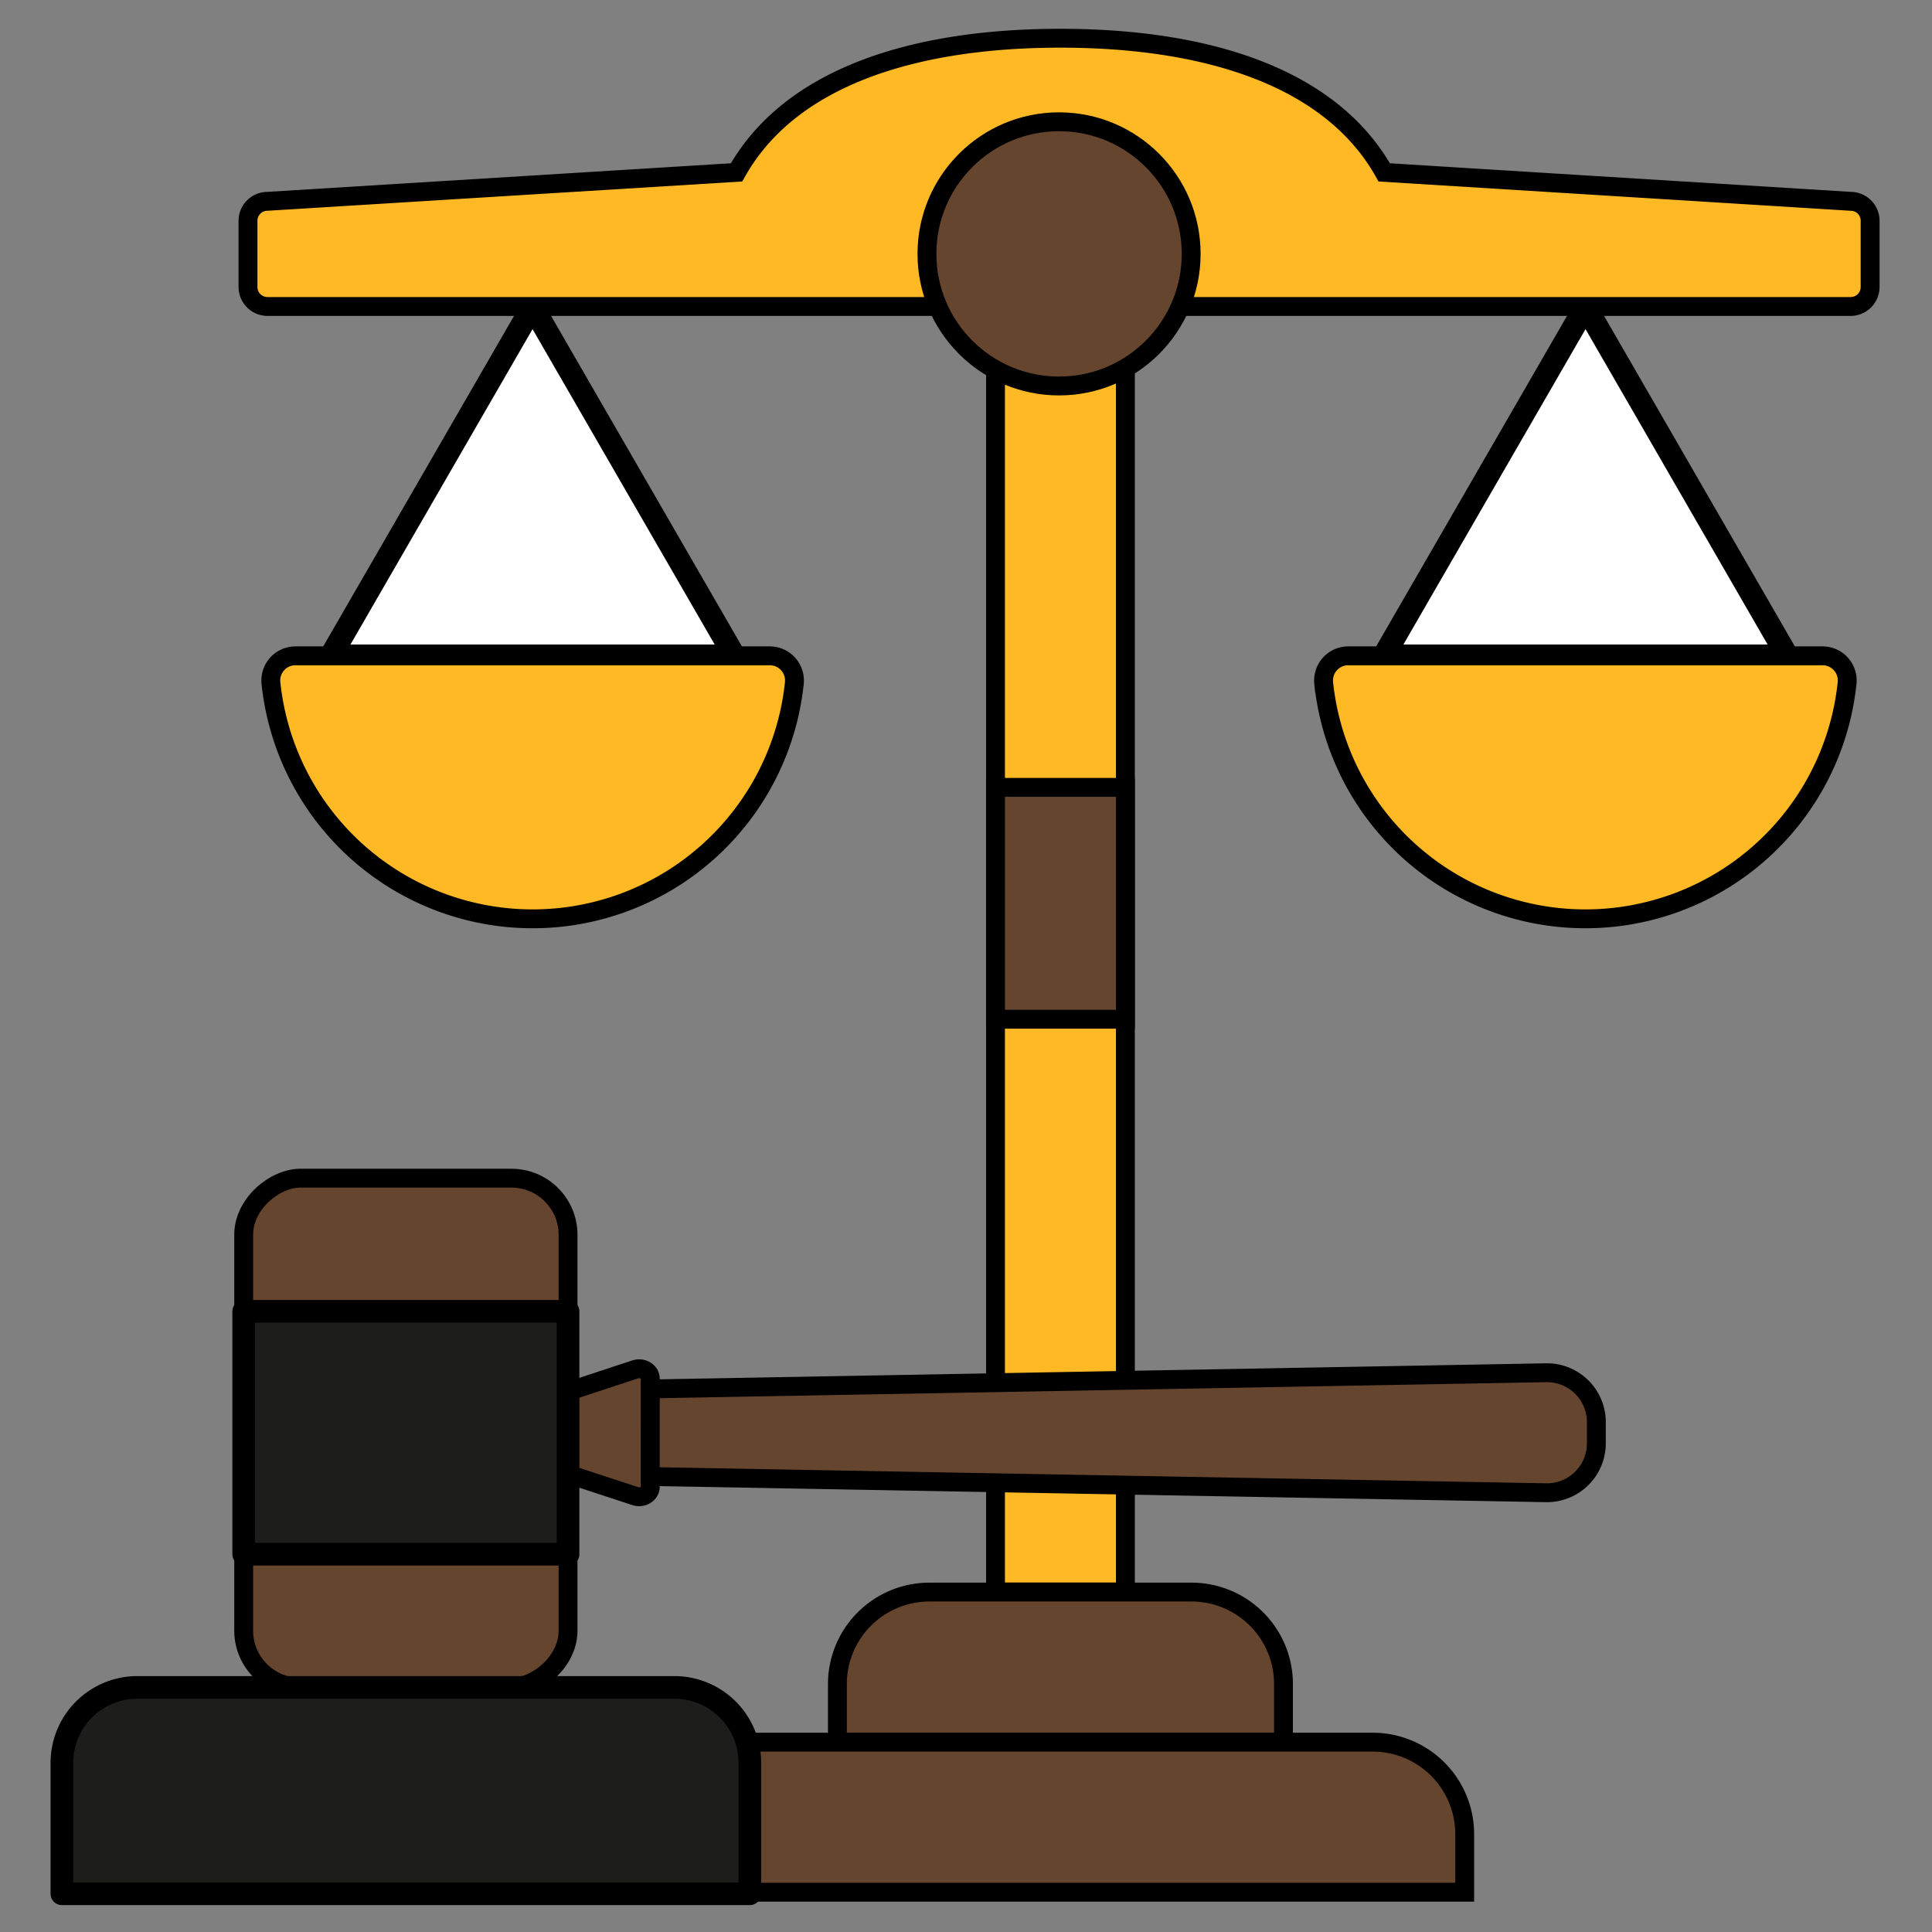
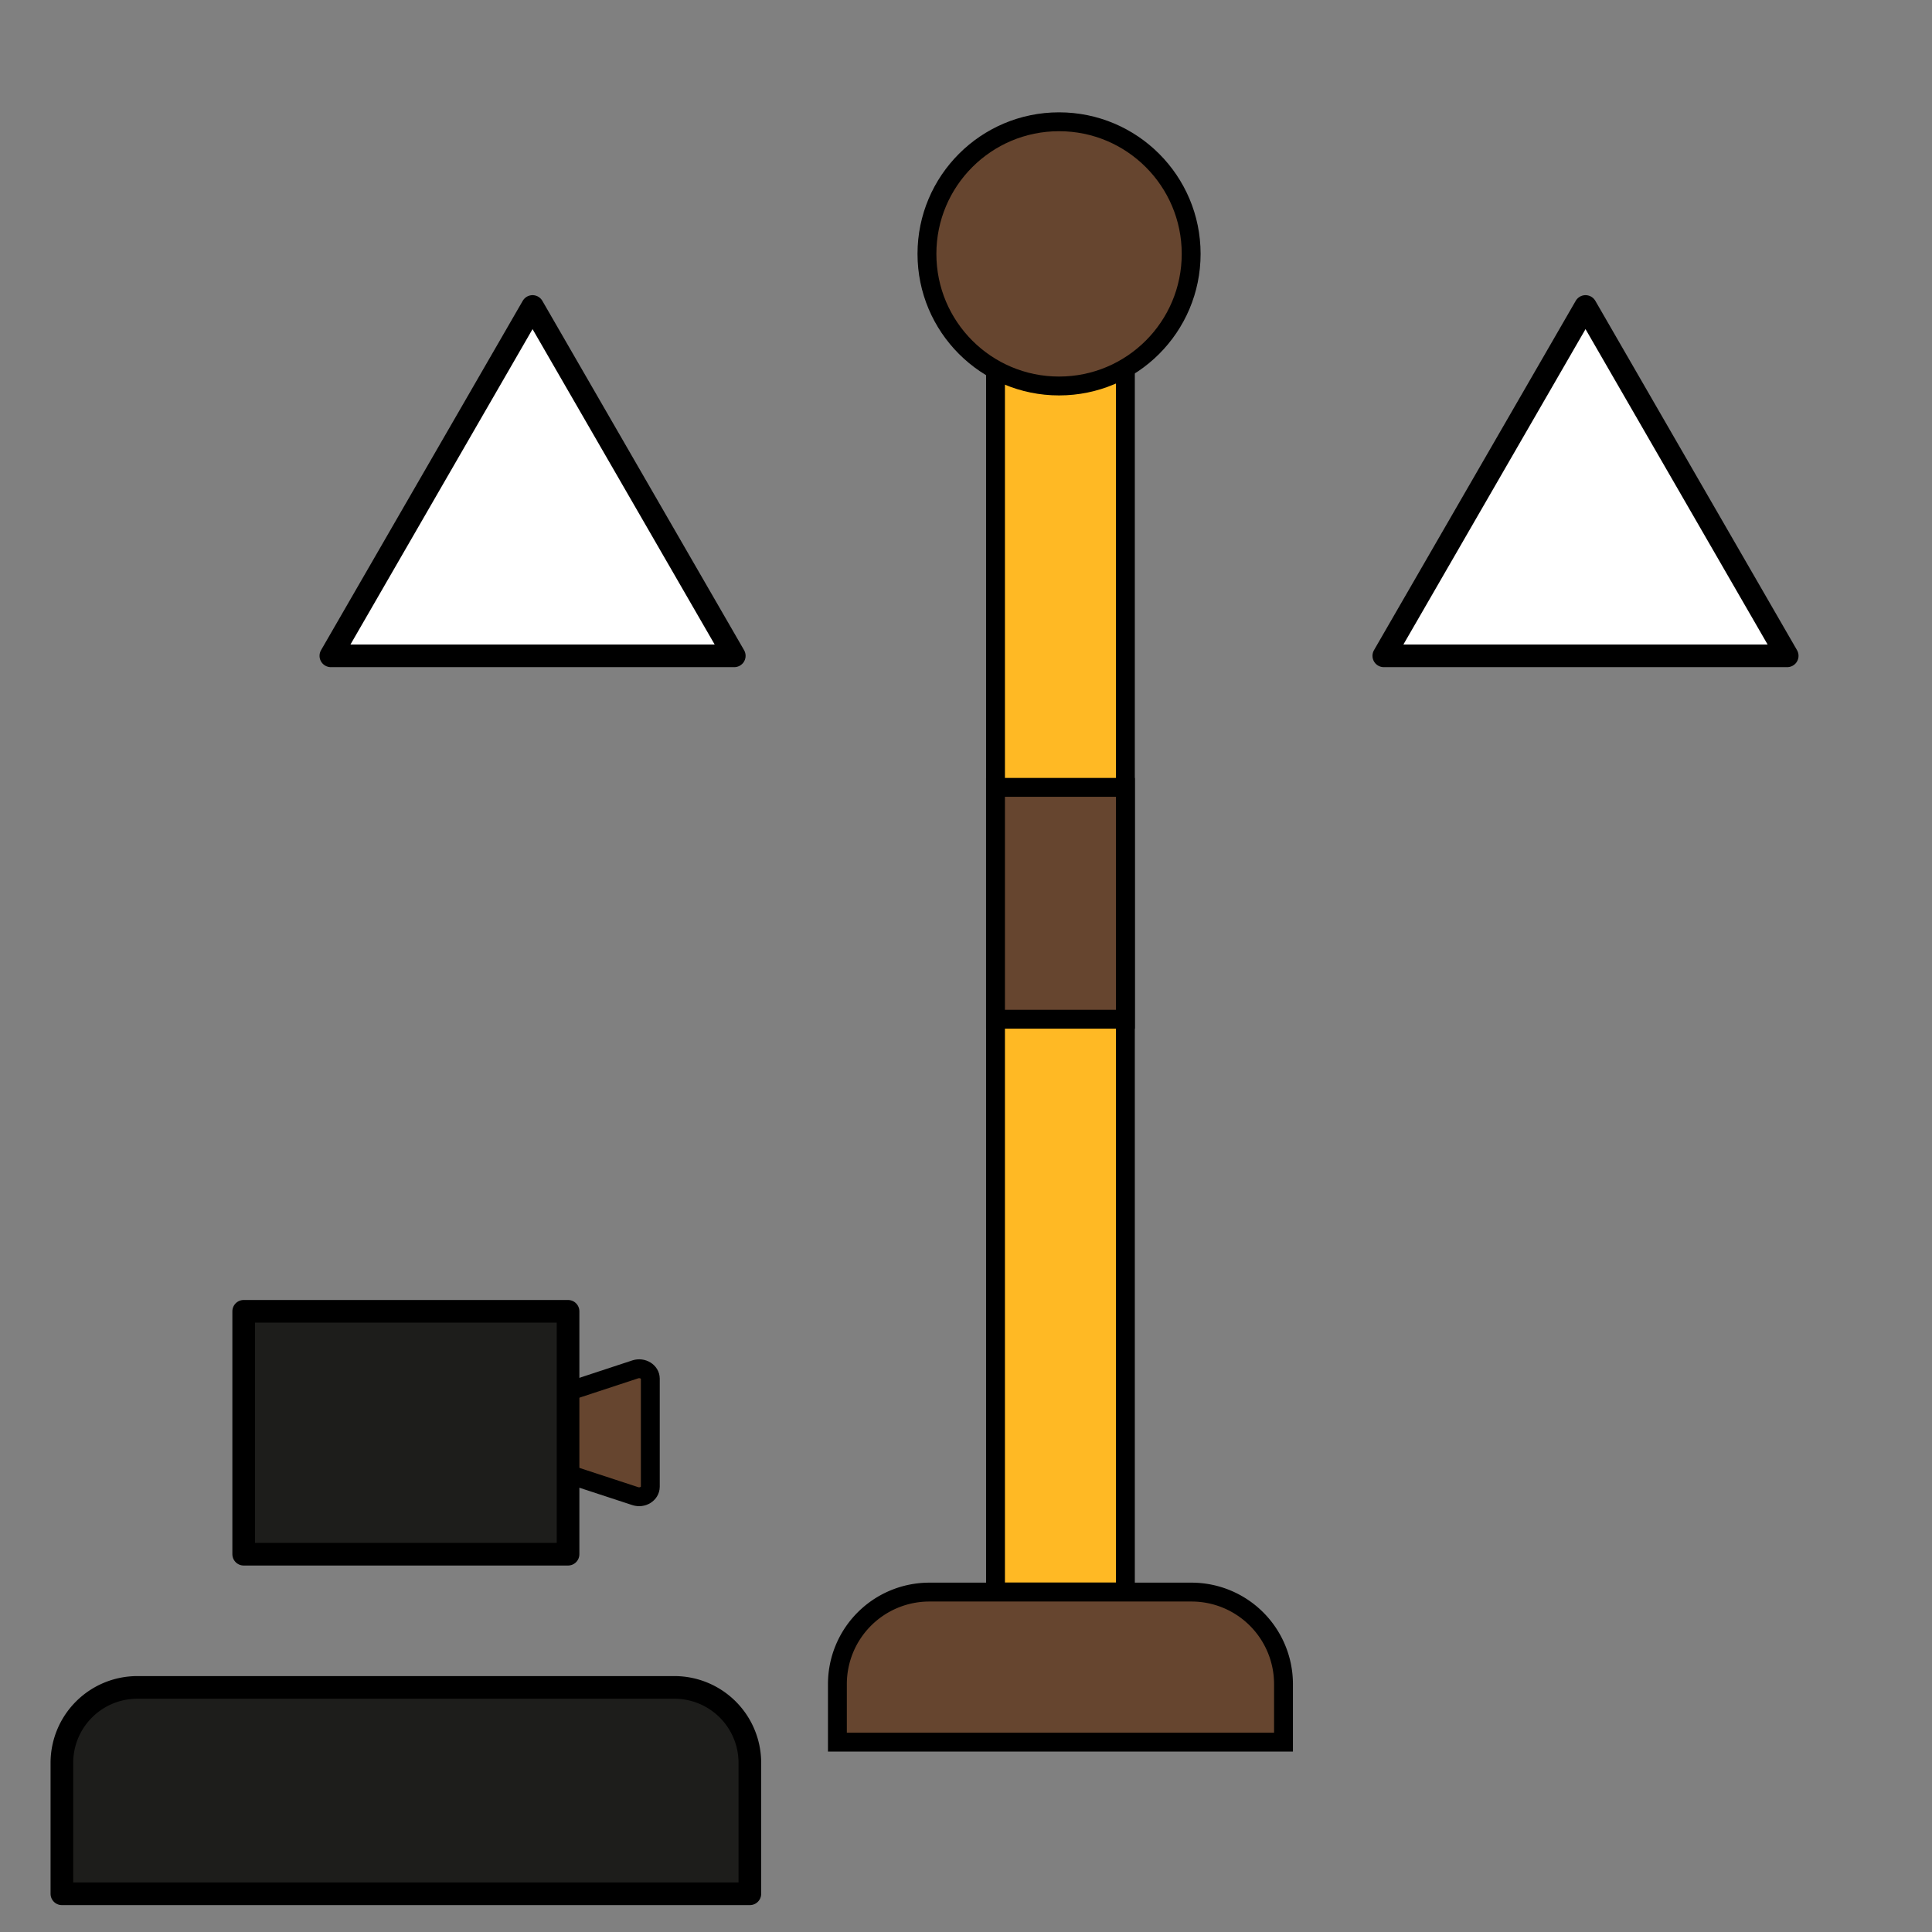
<svg xmlns="http://www.w3.org/2000/svg" id="Capa_1" data-name="Capa 1" viewBox="0 0 512 512">
  <rect x="0" y="0" width="512" height="512" fill="#808080" stroke="none" />
  <defs>
    <style>.cls-1{fill:#ffb924;}.cls-1,.cls-2,.cls-3,.cls-4{stroke:#000;}.cls-1,.cls-3{stroke-miterlimit:10;stroke-width:5px;}.cls-2{fill:#fff;}.cls-2,.cls-4{stroke-linecap:round;stroke-linejoin:round;stroke-width:6px;}.cls-3{fill:#66452f;}.cls-4{fill:#1d1d1b;}</style>
  </defs>
  <title>COMMON ICONS</title>
  <path class="cls-1" d="M274.37,64.34h13.32a10.55,10.55,0,0,1,10.55,10.55v347a0,0,0,0,1,0,0H263.82a0,0,0,0,1,0,0v-347a10.55,10.55,0,0,1,10.55-10.55Z" />
  <polygon class="cls-2" points="420.18 81.22 366.72 173.8 473.63 173.8 420.18 81.22" />
  <path class="cls-3" d="M246.3,421.92h69.46a24.38,24.38,0,0,1,24.38,24.38v15.39a0,0,0,0,1,0,0H221.92a0,0,0,0,1,0,0V446.3a24.38,24.38,0,0,1,24.38-24.38Z" />
  <polygon class="cls-2" points="141.13 81.22 87.68 173.8 194.59 173.8 141.13 81.22" />
-   <path class="cls-3" d="M198.28,461.69H363.78a24.38,24.38,0,0,1,24.38,24.38v15.39a0,0,0,0,1,0,0H173.9a0,0,0,0,1,0,0V486.06A24.38,24.38,0,0,1,198.28,461.69Z" />
-   <path class="cls-1" d="M495.6,58.51V76.06a5.17,5.17,0,0,1-5.17,5.16H70.89a5.17,5.17,0,0,1-5.17-5.16V58.51a5.17,5.17,0,0,1,5.17-5.16L195.2,45.68C209.42,20.27,242.5,10.13,281,10.13s71.6,10.14,85.83,35.55l123.57,7.67A5.16,5.16,0,0,1,495.6,58.51Z" />
-   <path class="cls-1" d="M483,173.8a6.53,6.53,0,0,1,6.5,7.19,69.73,69.73,0,0,1-138.71,0,6.54,6.54,0,0,1,6.51-7.19Z" />
  <circle class="cls-3" cx="280.66" cy="67.28" r="35.01" />
-   <path class="cls-1" d="M204,173.8a6.54,6.54,0,0,1,6.51,7.19,69.73,69.73,0,0,1-138.71,0,6.53,6.53,0,0,1,6.5-7.19Z" />
+   <path class="cls-1" d="M204,173.8Z" />
  <rect class="cls-3" x="263.82" y="208.66" width="34.42" height="61.45" />
-   <rect class="cls-3" x="40.11" y="336.71" width="134.91" height="85.96" rx="15" transform="translate(-272.13 487.25) rotate(-90)" />
  <path class="cls-3" d="M168.35,396.49l-17.81-5.84V368.76l17.8-5.86c1.94-.64,4,.63,4,2.45V394C172.33,395.86,170.28,397.12,168.35,396.49Z" />
-   <path class="cls-3" d="M409.72,395.59l-237.39-4.3V368.08l237.39-4.29a13.1,13.1,0,0,1,13.33,13.1v5.6A13.1,13.1,0,0,1,409.72,395.59Z" />
  <rect class="cls-4" x="64.58" y="347.51" width="85.96" height="64.37" />
  <path class="cls-4" d="M36.4,447.18H178.72a20,20,0,0,1,20,20v34.69a0,0,0,0,1,0,0H16.4a0,0,0,0,1,0,0V467.18A20,20,0,0,1,36.4,447.18Z" />
</svg>